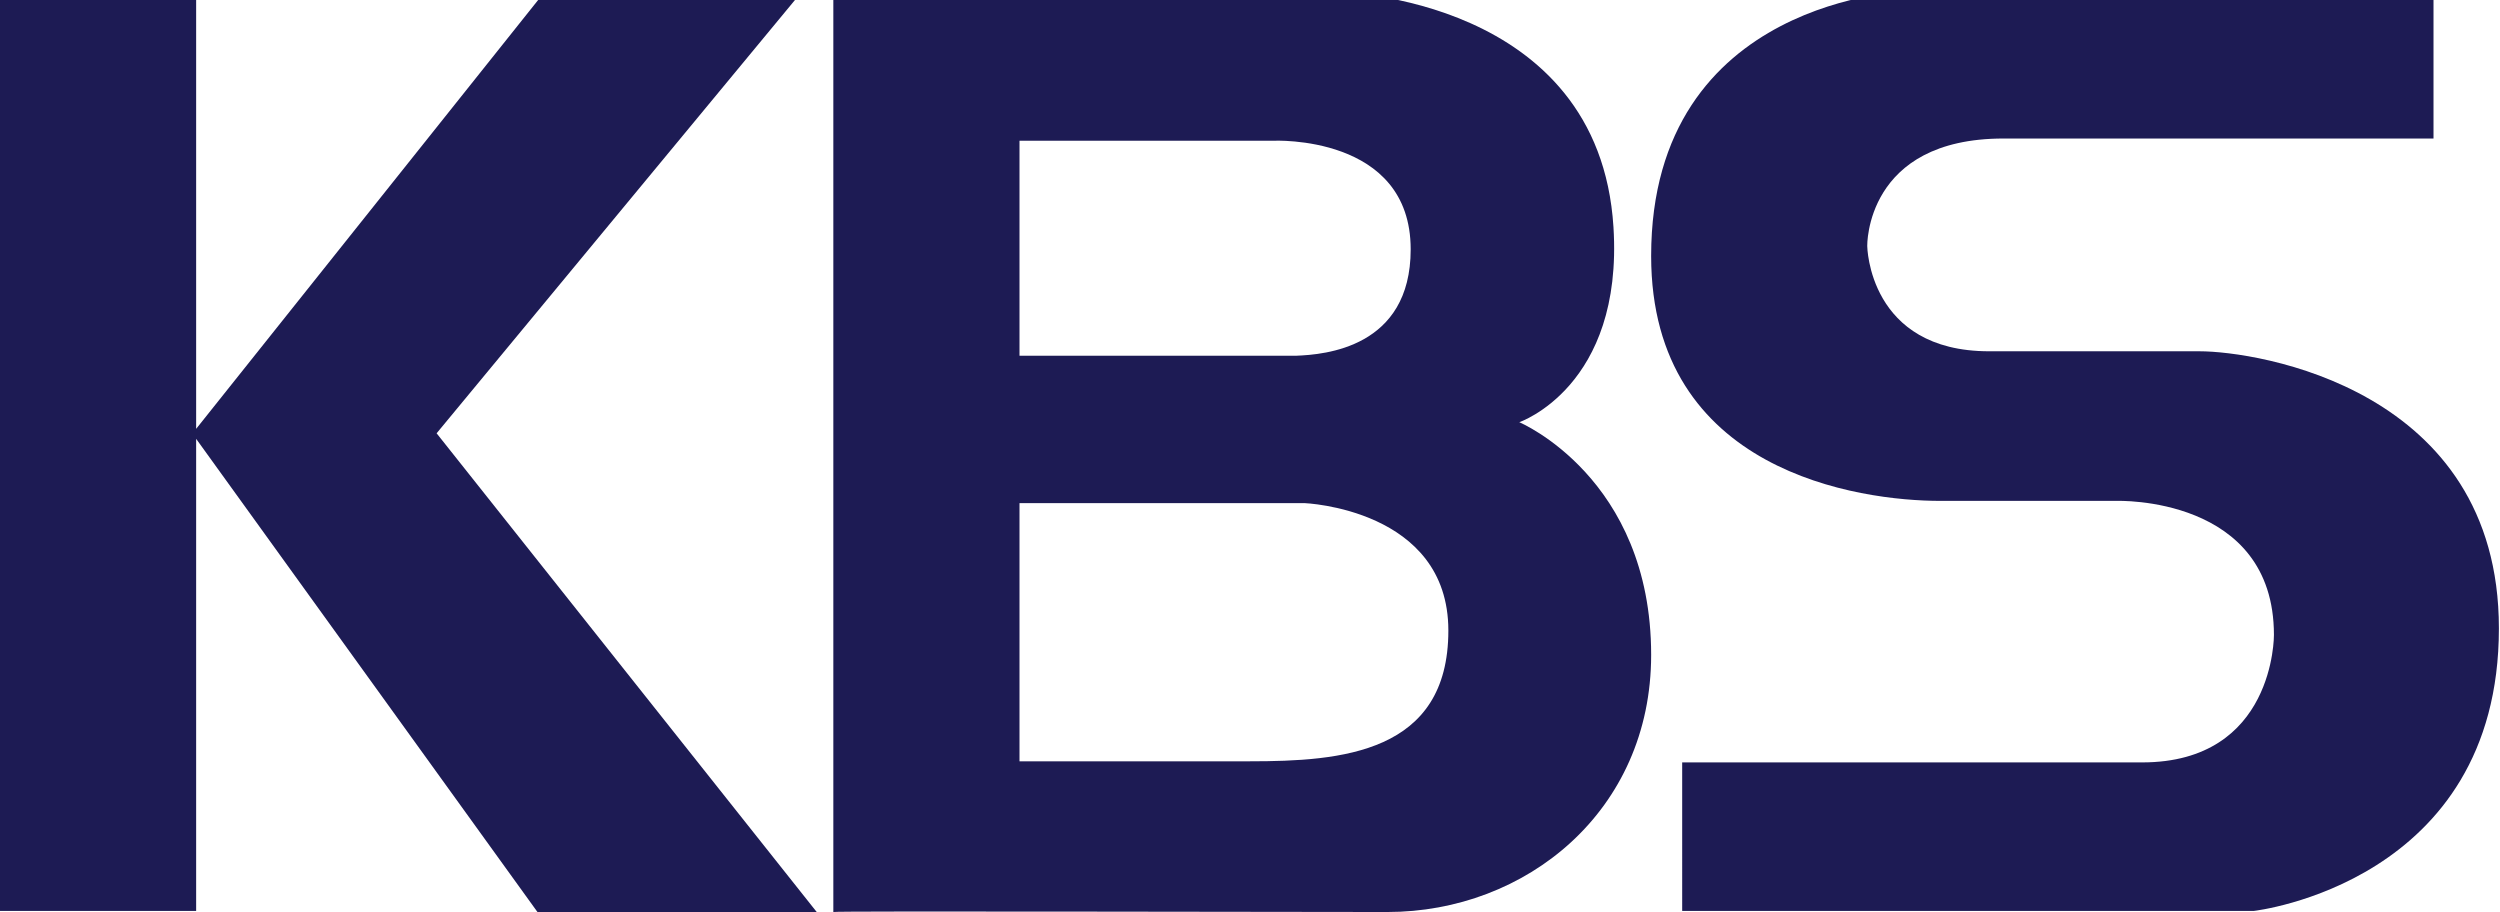
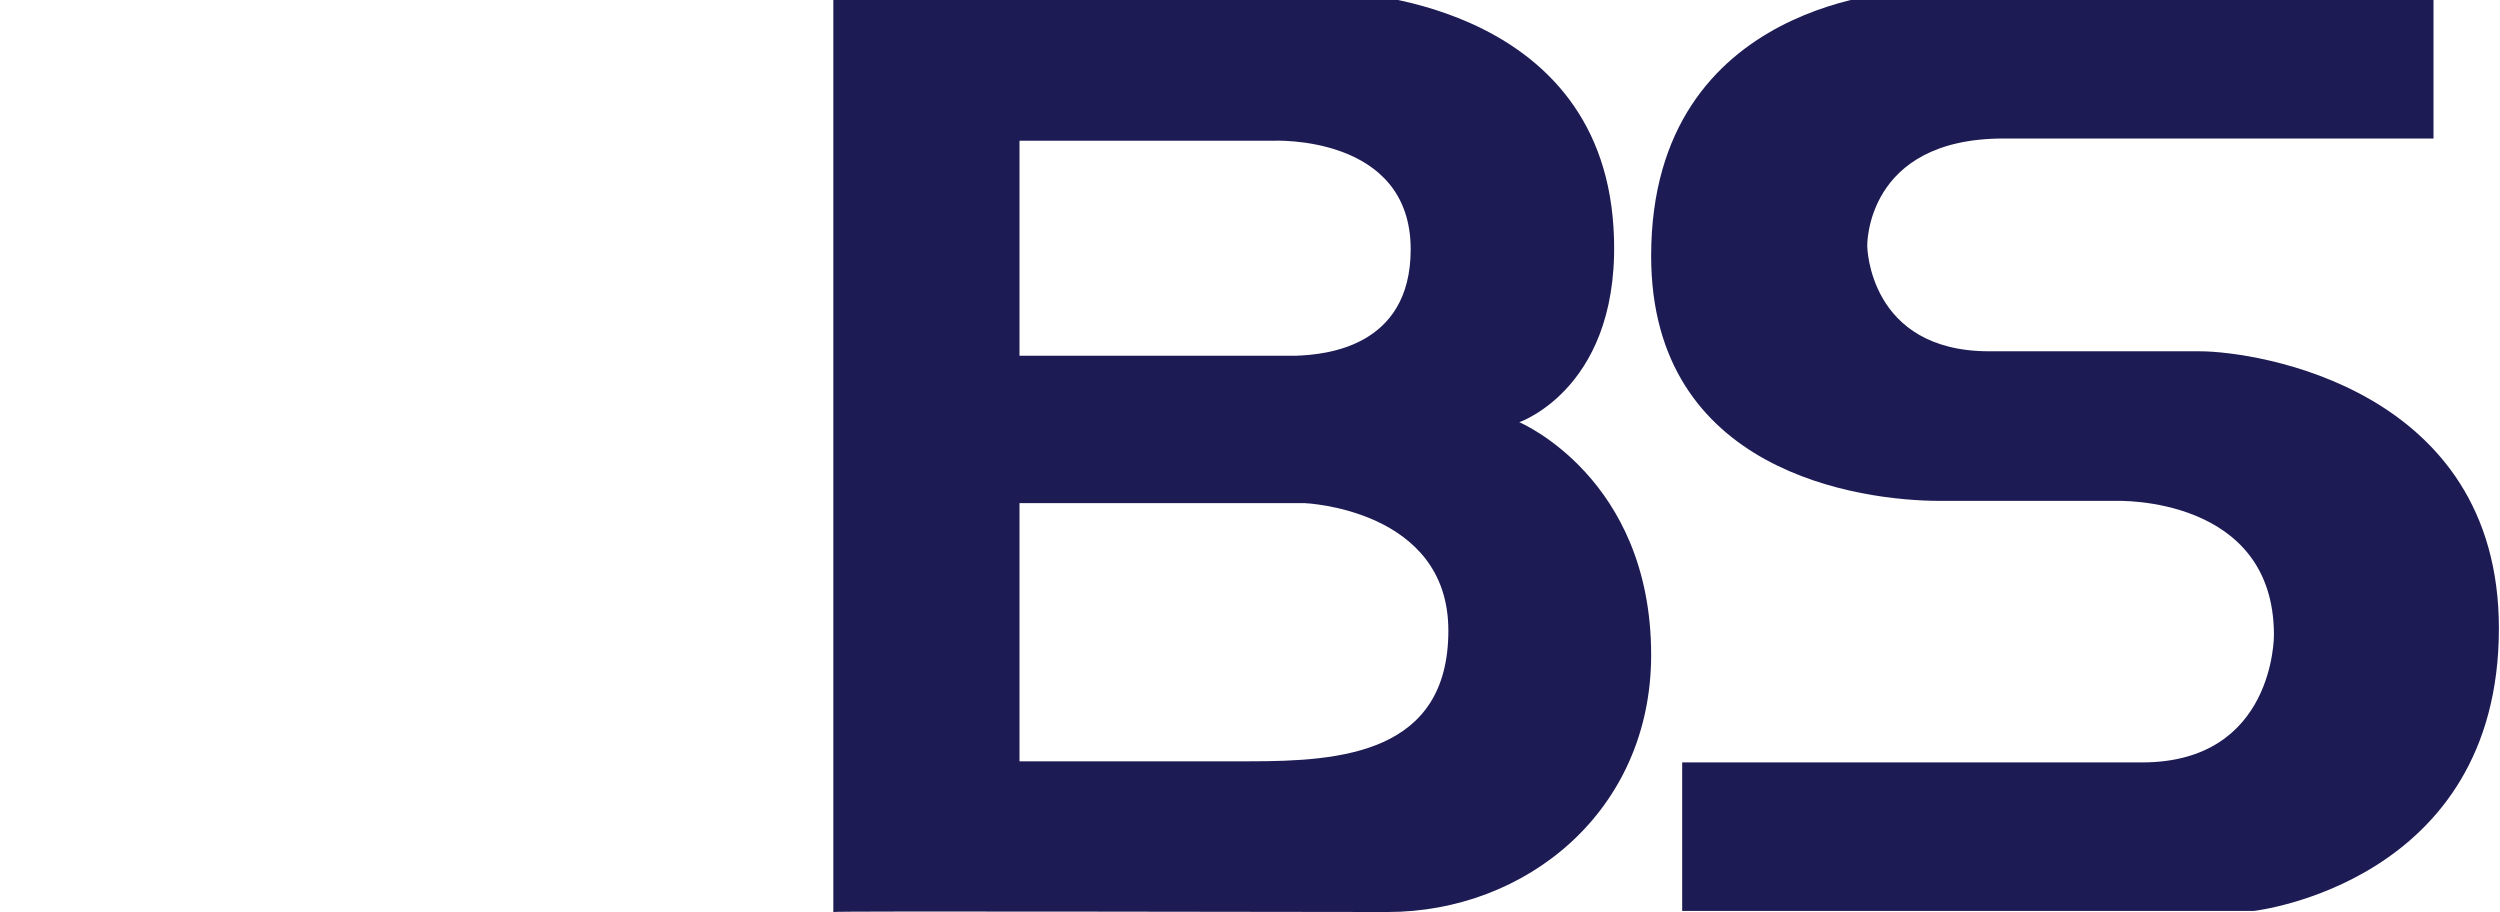
<svg xmlns="http://www.w3.org/2000/svg" xml:space="preserve" id="레이어_1" x="0px" y="0px" version="1.1" viewBox="0 0 225.6 82.3">
  <style>.st0{fill:#1d1b54}.st1{fill-opacity:0;stroke:#000;stroke-opacity:0}</style>
-   <path id="a" d="M73.7 82.3 39.4 39.1l33-39.9H49.2L17.7 38.7V-.8H0v83h17.7V39.6l30.8 42.7z" class="st0" />
  <path id="a_1_" d="M73.7 82.3 39.4 39.1l33-39.9H49.2L17.7 38.7V-.8H0v83h17.7V39.6l30.8 42.7z" class="st1" />
  <path id="b" d="M198.5 31.7c5.1 0 27 3.3 27 25 0 23-22.1 25.5-22.1 25.5h-51.6V68.8h41.5c12 0 11.9-11.5 11.9-11.5 0-12.6-14.2-12.1-14.2-12.1h-15.9c-7.3 0-26.1-2.6-26.1-22.1C149-.3 172.3-.8 172.3-.8h47.3v13.3h-38.8c-12.5 0-12.3 9.7-12.3 9.7s.1 9.5 11 9.5z" class="st0" />
  <path id="b_1_" d="M198.5 31.7c5.1 0 27 3.3 27 25 0 23-22.1 25.5-22.1 25.5h-51.6V68.8h41.5c12 0 11.9-11.5 11.9-11.5 0-12.6-14.2-12.1-14.2-12.1h-15.9c-7.3 0-26.1-2.6-26.1-22.1C149-.3 172.3-.8 172.3-.8h47.3v13.3h-38.8c-12.5 0-12.3 9.7-12.3 9.7s.1 9.5 11 9.5z" class="st1" />
  <path id="c" d="M112.8 68.7H92V45.4h25.7s13 .5 13 11.5c0 11.1-9.7 11.8-17.9 11.8M92 12.7h22.9s12.4-.6 12.4 9.8c0 8.9-7.8 9.5-10.3 9.6H92zm33.2 69.6c12.5 0 23.8-9.1 23.8-23.2 0-16-11.9-21-11.9-21s9.4-3.2 8.5-17.6C144.3-.3 120.8-.7 120.8-.7H75.2v83c0-.1 39.5 0 50 0" class="st0" />
  <path id="c_1_" d="M112.8 68.7H92V45.4h25.7s13 .5 13 11.5c0 11.1-9.7 11.8-17.9 11.8M92 12.7h22.9s12.4-.6 12.4 9.8c0 8.9-7.8 9.5-10.3 9.6H92V12.7zm33.2 69.6c12.5 0 23.8-9.1 23.8-23.2 0-16-11.9-21-11.9-21s9.4-3.2 8.5-17.6C144.3-.3 120.8-.7 120.8-.7H75.2v83c0-.1 39.5 0 50 0" class="st1" />
</svg>